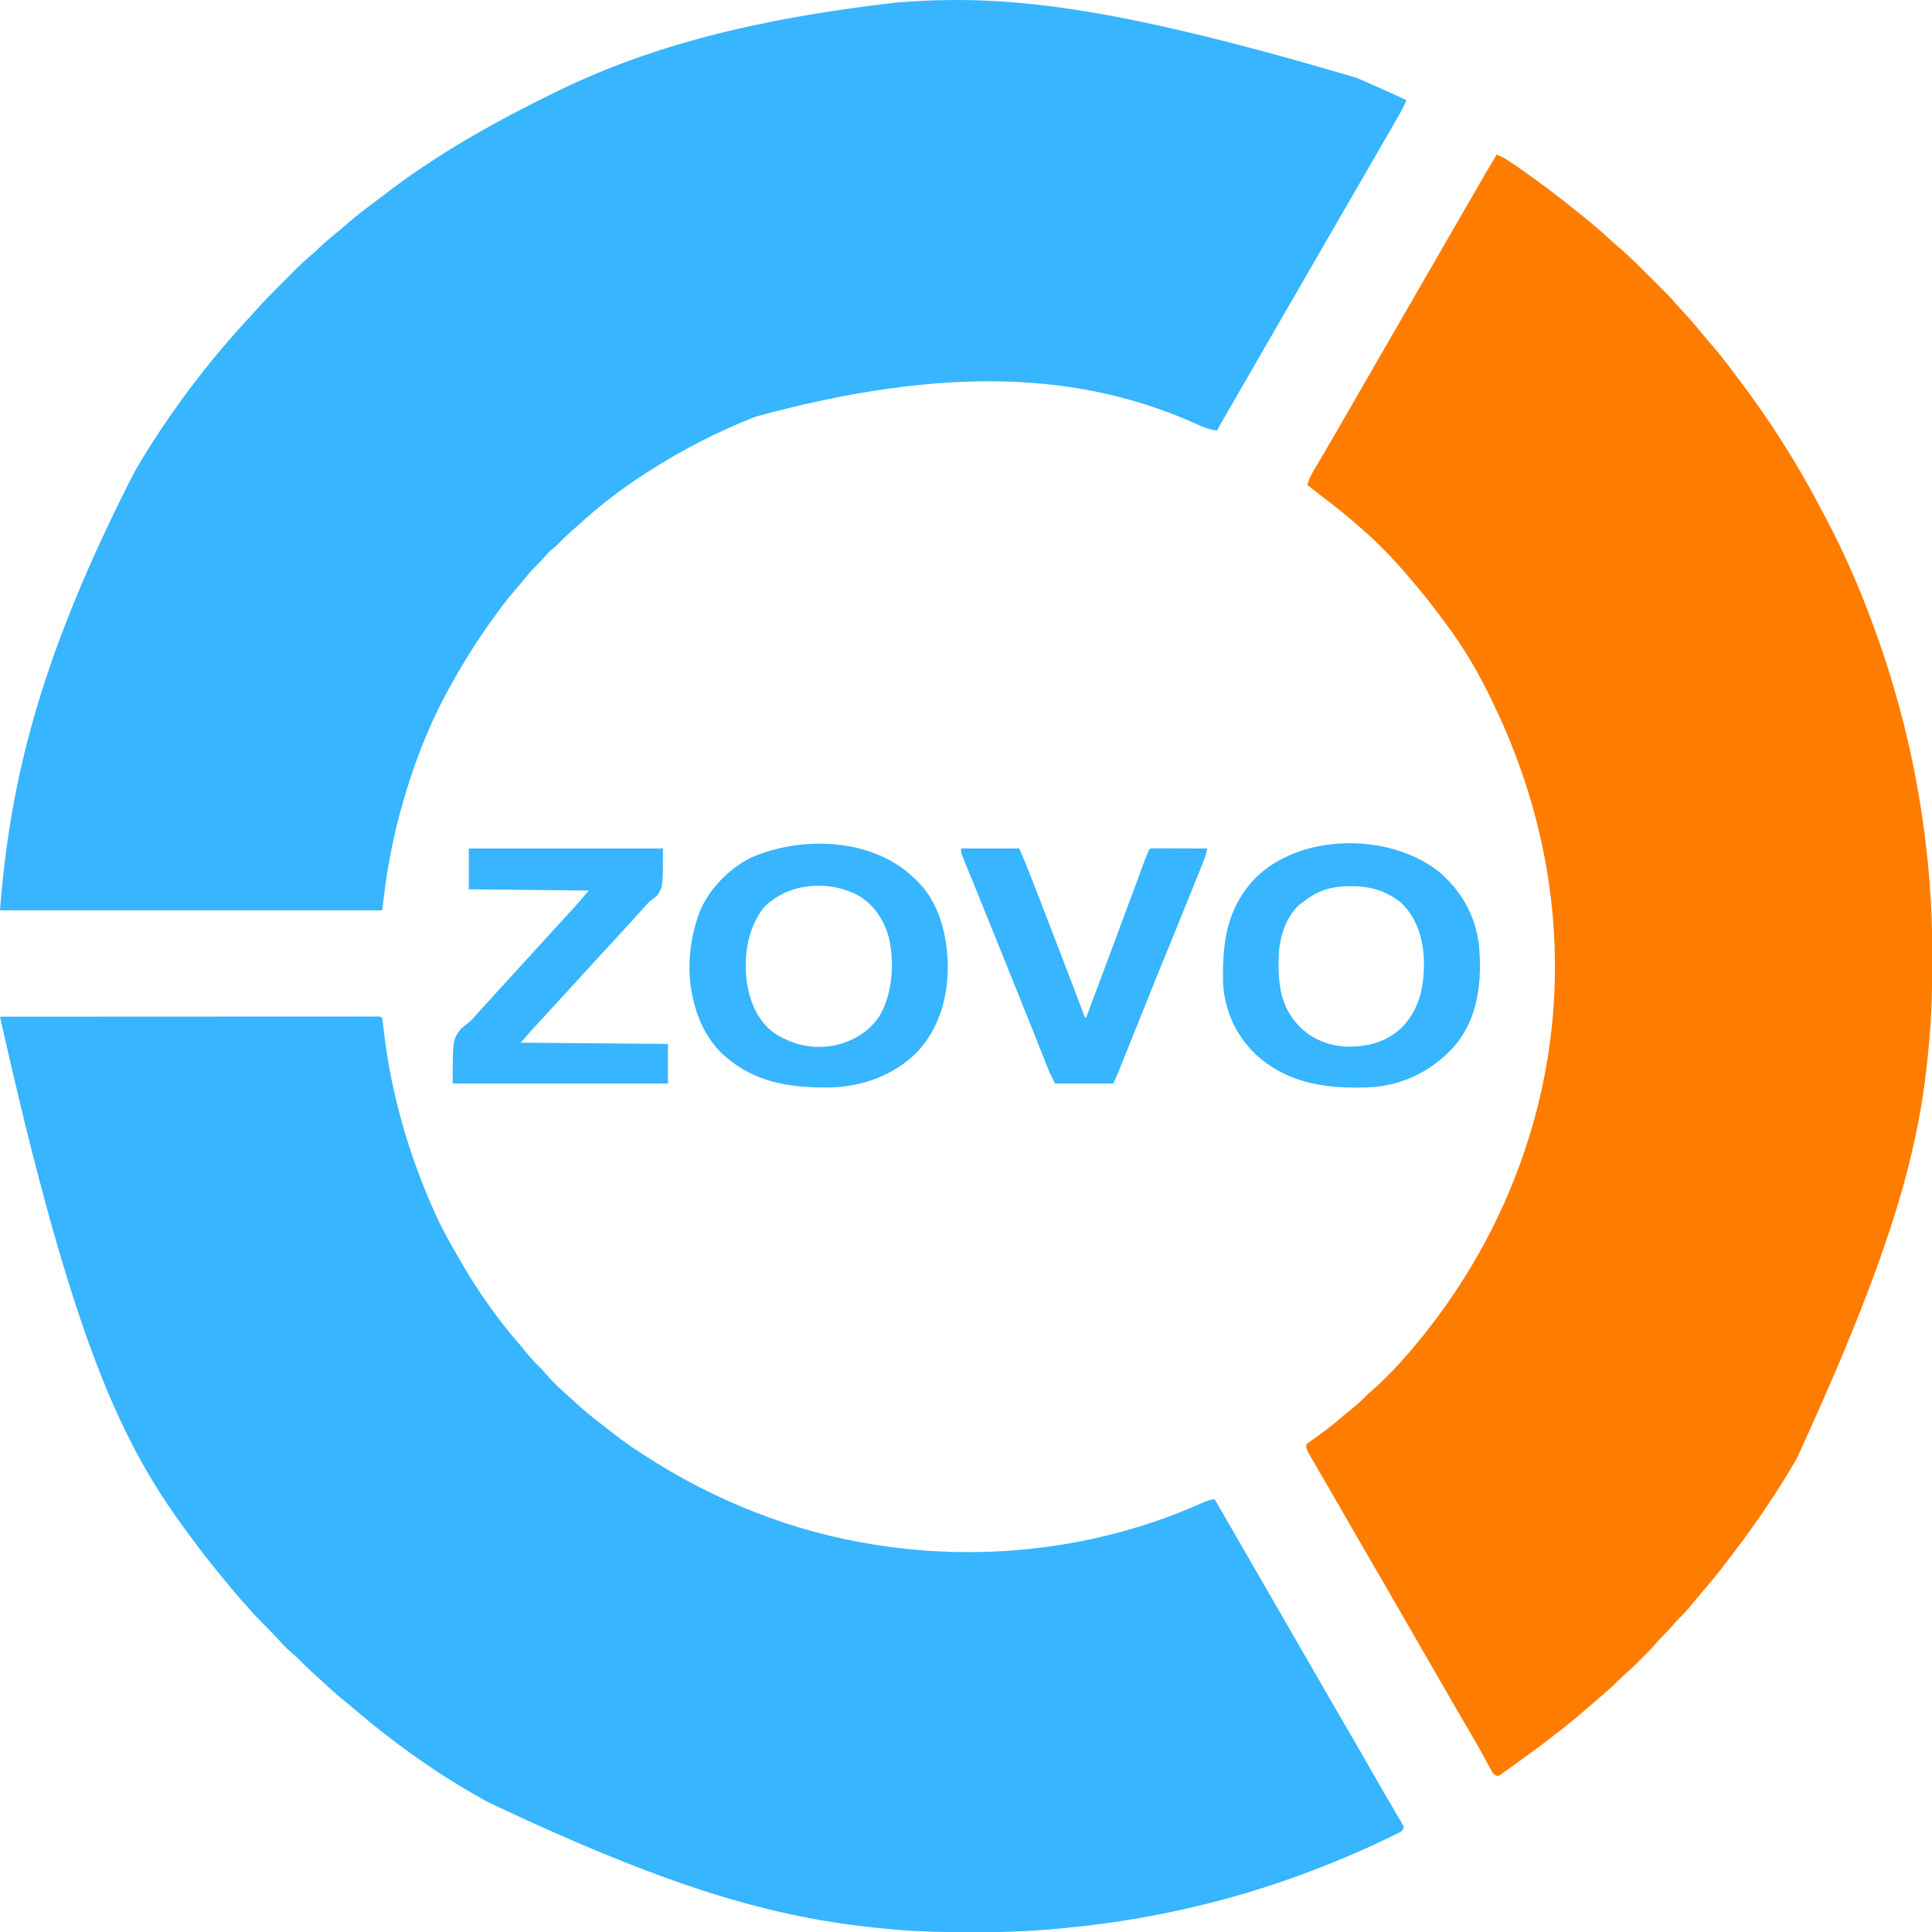
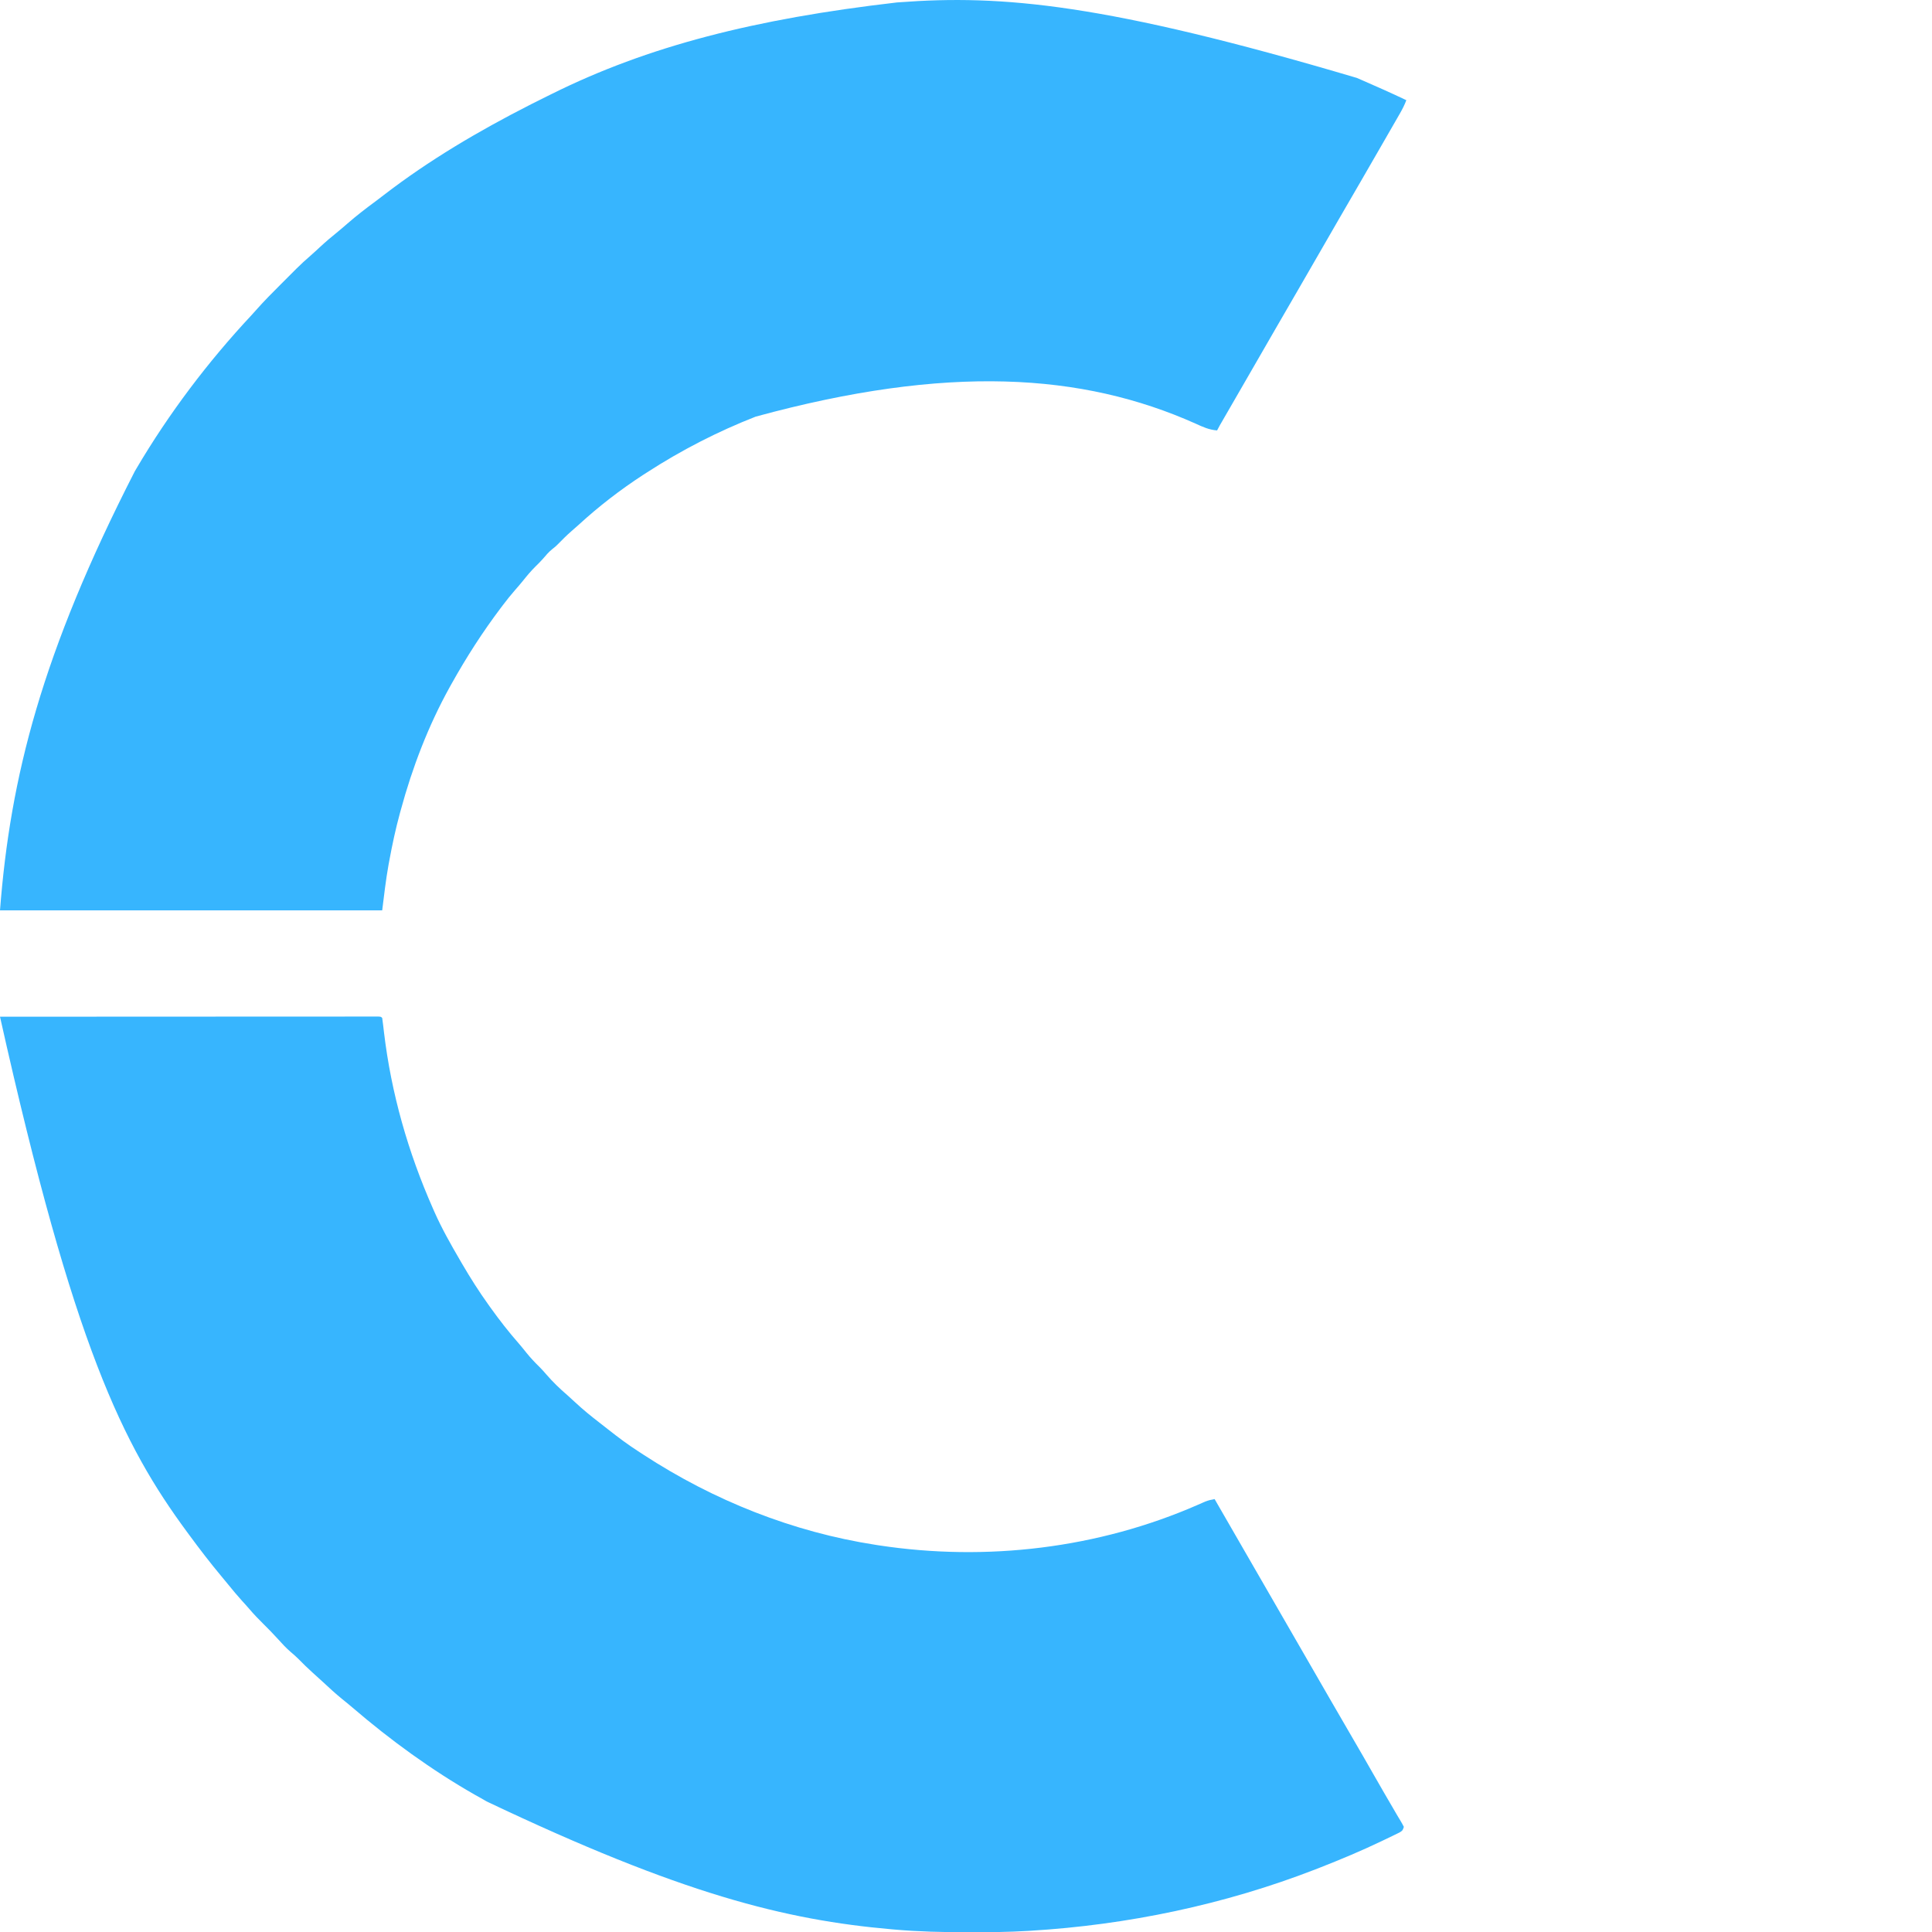
<svg xmlns="http://www.w3.org/2000/svg" version="1.1" width="1562" height="1562">
-   <path d="M0 0 C6.314 2.294 11.51 6.206 17 10 C17.619 10.426 18.238 10.851 18.876 11.29 C34.73 22.219 50.002 33.929 65 46 C65.696 46.557 66.392 47.114 67.109 47.688 C74.814 53.856 82.375 60.095 89.621 66.801 C91.739 68.759 93.885 70.671 96.062 72.562 C97.376 73.708 98.688 74.854 100 76 C100.667 76.58 101.334 77.16 102.021 77.757 C109.508 84.377 116.561 91.409 123.615 98.484 C125.69 100.565 127.772 102.641 129.854 104.717 C131.198 106.062 132.543 107.408 133.887 108.754 C134.497 109.362 135.108 109.971 135.737 110.598 C139.462 114.343 142.999 118.208 146.448 122.21 C148.696 124.803 151.036 127.301 153.375 129.812 C157.648 134.438 161.689 139.201 165.637 144.109 C167.793 146.747 170.002 149.323 172.24 151.891 C178.976 159.63 185.242 167.672 191.402 175.874 C192.95 177.934 194.507 179.987 196.066 182.039 C220.267 213.968 241.896 247.863 260.577 283.306 C261.906 285.823 263.251 288.331 264.602 290.836 C282.69 324.53 297.541 359.861 310 396 C310.225 396.652 310.45 397.304 310.682 397.975 C333.283 463.699 346.854 532.62 351 602 C351.042 602.665 351.085 603.329 351.128 604.014 C352.105 619.568 352.201 635.107 352.188 650.688 C352.187 651.994 352.186 653.301 352.186 654.647 C352.161 674.52 351.795 694.201 350 714 C349.869 715.501 349.739 717.002 349.609 718.503 C342.542 799.109 323.692 877.975 242.623 1054.289 C241.052 1056.914 239.5 1059.549 237.953 1062.188 C230.746 1074.429 223.017 1086.275 215 1098 C214.43 1098.835 213.86 1099.671 213.273 1100.531 C204.272 1113.684 194.759 1126.402 185 1139 C184.478 1139.678 183.956 1140.356 183.417 1141.055 C177.921 1148.193 172.25 1155.139 166.35 1161.947 C163.223 1165.556 160.181 1169.217 157.188 1172.938 C154.195 1176.625 151.094 1180.028 147.68 1183.324 C145.856 1185.143 144.18 1187.048 142.5 1189 C139.746 1192.197 136.852 1195.175 133.84 1198.127 C132.078 1199.921 130.44 1201.771 128.809 1203.684 C124.91 1208.166 120.774 1212.374 116.562 1216.562 C115.85 1217.279 115.138 1217.995 114.404 1218.732 C110.332 1222.797 106.168 1226.689 101.791 1230.424 C99.947 1232.047 98.219 1233.747 96.5 1235.5 C92.837 1239.212 88.96 1242.61 85 1246 C83.945 1246.907 82.891 1247.815 81.836 1248.723 C78.83 1251.307 75.818 1253.884 72.804 1256.458 C71.088 1257.925 69.376 1259.396 67.664 1260.867 C60.811 1266.737 53.796 1272.332 46.603 1277.779 C43.99 1279.769 41.405 1281.796 38.812 1283.812 C31.394 1289.541 23.791 1295.013 16.16 1300.455 C14.121 1301.914 12.093 1303.387 10.066 1304.863 C8.899 1305.701 7.731 1306.538 6.562 1307.375 C5.553 1308.105 4.544 1308.834 3.504 1309.586 C2.678 1310.053 1.851 1310.519 1 1311 C-2.834 1309.722 -3.106 1308.525 -5.004 1305.031 C-5.574 1303.994 -6.145 1302.957 -6.732 1301.889 C-7.336 1300.771 -7.94 1299.652 -8.562 1298.5 C-9.835 1296.185 -11.108 1293.872 -12.383 1291.559 C-13.004 1290.427 -13.626 1289.295 -14.267 1288.128 C-16.425 1284.233 -18.659 1280.389 -20.938 1276.562 C-25.074 1269.593 -29.141 1262.585 -33.188 1255.562 C-33.826 1254.455 -34.464 1253.348 -35.121 1252.207 C-36.429 1249.937 -37.737 1247.666 -39.044 1245.395 C-42.193 1239.928 -45.347 1234.464 -48.5 1229 C-49.75 1226.833 -51 1224.667 -52.25 1222.5 C-52.869 1221.428 -53.487 1220.355 -54.125 1219.25 C-74.75 1183.5 -74.75 1183.5 -76.625 1180.25 C-77.874 1178.084 -79.124 1175.919 -80.373 1173.754 C-83.512 1168.314 -86.65 1162.873 -89.785 1157.43 C-95.807 1146.978 -101.847 1136.537 -107.938 1126.125 C-113.357 1116.858 -118.699 1107.549 -124.013 1098.222 C-128.773 1089.869 -133.581 1081.547 -138.438 1073.25 C-146.879 1058.802 -146.879 1058.802 -150.375 1052.688 C-150.751 1052.041 -151.126 1051.395 -151.513 1050.729 C-153.106 1047.922 -154 1046.287 -154 1043 C-152.462 1041.549 -152.462 1041.549 -150.301 1040.031 C-149.51 1039.466 -148.719 1038.9 -147.904 1038.317 C-147.049 1037.717 -146.194 1037.118 -145.312 1036.5 C-138.256 1031.435 -131.489 1026.217 -124.93 1020.527 C-122.043 1018.037 -119.097 1015.638 -116.125 1013.25 C-112.457 1010.266 -109.053 1007.187 -105.78 1003.779 C-104.018 1002.018 -102.191 1000.402 -100.297 998.785 C-95.998 995.048 -91.952 991.101 -87.938 987.062 C-87.269 986.398 -86.601 985.733 -85.912 985.049 C-81.403 980.531 -77.155 975.844 -73 971 C-72.015 969.871 -71.029 968.742 -70.043 967.613 C-63.397 959.953 -57.072 952.121 -51 944 C-50.579 943.443 -50.159 942.886 -49.725 942.312 C9.751 863.48 44.788 766.993 47 668 C47.022 667.021 47.044 666.043 47.066 665.034 C48.545 585.102 29.529 508.376 -6 437 C-6.412 436.167 -6.824 435.334 -7.248 434.476 C-16.744 415.398 -27.92 396.699 -40.748 379.665 C-42.163 377.784 -43.56 375.89 -44.957 373.996 C-50.764 366.153 -56.728 358.479 -63 351 C-64.224 349.515 -64.224 349.515 -65.473 348 C-79.596 330.961 -95.034 314.243 -112 300 C-112.987 299.135 -113.975 298.27 -114.992 297.379 C-122.766 290.582 -130.806 284.229 -139.043 278.004 C-143.772 274.429 -148.401 270.74 -153 267 C-151.372 260.818 -148.058 255.689 -144.812 250.25 C-143.536 248.086 -142.26 245.922 -140.984 243.758 C-140.325 242.642 -139.666 241.526 -138.986 240.376 C-135.811 234.979 -132.686 229.552 -129.562 224.125 C-128.303 221.94 -127.044 219.755 -125.785 217.57 C-125.16 216.485 -124.535 215.4 -123.891 214.282 C-120.763 208.853 -117.631 203.427 -114.5 198 C-113.25 195.833 -112 193.667 -110.75 191.5 C-88.25 152.5 -65.75 113.5 -43.25 74.5 C-42.631 73.427 -42.012 72.355 -41.375 71.25 C-40.126 69.084 -38.876 66.919 -37.627 64.754 C-34.488 59.314 -31.35 53.873 -28.215 48.43 C-21.918 37.501 -15.605 26.583 -9.25 15.688 C-8.665 14.685 -8.081 13.683 -7.478 12.65 C-5.008 8.419 -2.526 4.197 0 0 Z " fill="#FE7D00" transform="translate(1210,125)" />
  <path d="M0 0 C39.22 -0.023 78.441 -0.04 117.661 -0.051 C122.286 -0.052 126.912 -0.054 131.537 -0.055 C132.458 -0.055 133.379 -0.055 134.327 -0.056 C149.258 -0.06 164.188 -0.068 179.119 -0.077 C194.427 -0.086 209.735 -0.092 225.044 -0.094 C234.498 -0.095 243.952 -0.1 253.405 -0.108 C259.879 -0.113 266.353 -0.115 272.827 -0.114 C276.568 -0.113 280.308 -0.114 284.049 -0.119 C288.095 -0.125 292.141 -0.123 296.187 -0.12 C297.98 -0.125 297.98 -0.125 299.81 -0.129 C300.884 -0.127 301.959 -0.125 303.067 -0.123 C304.002 -0.123 304.937 -0.124 305.901 -0.124 C308 0 308 0 309 1 C309.3 2.923 309.543 4.855 309.762 6.789 C309.908 8.025 310.054 9.261 310.204 10.534 C310.321 11.532 310.321 11.532 310.441 12.55 C316.316 61.965 329.921 109.532 350 155 C350.393 155.894 350.785 156.788 351.189 157.709 C357.218 171.305 364.508 184.166 372 197 C372.52 197.895 373.041 198.789 373.577 199.711 C380.252 211.149 387.281 222.238 395 233 C395.544 233.762 396.088 234.524 396.649 235.309 C403.898 245.423 411.44 255.105 419.657 264.446 C421.753 266.87 423.746 269.375 425.75 271.875 C428.993 275.873 432.41 279.523 436.102 283.105 C438 285 439.754 286.965 441.5 289 C446.816 295.16 452.586 300.74 458.758 306.035 C460.922 307.931 463.025 309.883 465.125 311.85 C471.477 317.778 478.131 323.18 485.02 328.47 C487.181 330.14 489.326 331.83 491.469 333.523 C499.768 340.067 508.078 346.324 517 352 C518.094 352.714 519.189 353.428 520.316 354.164 C577.084 391.179 640.927 416.633 708 427 C708.886 427.137 709.772 427.275 710.686 427.417 C797.585 440.613 888.003 429.884 968.64 394.542 C969.663 394.095 970.685 393.648 971.738 393.188 C972.636 392.789 973.533 392.391 974.458 391.98 C976.97 391.012 979.35 390.443 982 390 C1060.75 526.5 1060.75 526.5 1062.625 529.75 C1063.874 531.916 1065.124 534.081 1066.373 536.246 C1069.512 541.686 1072.65 547.127 1075.785 552.57 C1081.807 563.022 1087.847 573.463 1093.938 583.875 C1099.355 593.139 1104.695 602.445 1110.008 611.769 C1115.974 622.237 1122.022 632.654 1128.109 643.051 C1128.605 643.904 1129.101 644.757 1129.611 645.635 C1130.494 647.138 1131.392 648.631 1132.311 650.111 C1133.28 651.698 1134.152 653.345 1135 655 C1134 658 1134 658 1131.397 659.587 C1130.236 660.153 1129.075 660.718 1127.879 661.301 C1127.241 661.614 1126.602 661.927 1125.944 662.249 C1123.823 663.283 1121.694 664.299 1119.562 665.312 C1118.829 665.665 1118.096 666.017 1117.341 666.379 C1100.848 674.29 1084.031 681.336 1067 688 C1065.823 688.461 1064.646 688.922 1063.433 689.397 C989.979 717.884 911.613 734.276 833 739 C832.299 739.042 831.599 739.085 830.877 739.128 C815.689 740.02 800.524 740.202 785.312 740.188 C784.105 740.187 782.897 740.186 781.653 740.186 C762.025 740.159 742.558 739.732 723 738 C722.275 737.937 721.549 737.874 720.802 737.809 C634.674 730.254 550.965 709.325 393.361 634.409 C390.296 632.58 387.185 630.854 384.062 629.125 C349.061 609.173 315.493 584.762 284.941 558.508 C282.165 556.141 279.344 553.846 276.5 551.562 C271.172 547.227 266.153 542.605 261.137 537.918 C258.378 535.341 255.573 532.82 252.75 530.312 C248.73 526.715 244.925 522.949 241.141 519.105 C239.2 517.197 237.209 515.436 235.125 513.688 C231.238 510.353 227.844 506.635 224.427 502.834 C220.823 498.843 217.076 495.028 213.25 491.25 C209.228 487.27 205.329 483.261 201.664 478.945 C199.699 476.648 197.663 474.421 195.625 472.188 C191.8 467.944 188.149 463.591 184.559 459.148 C182.677 456.822 180.769 454.52 178.848 452.227 C169.833 441.437 161.327 430.326 153 419 C152.439 418.241 151.879 417.481 151.301 416.699 C99.366 346.261 59.628 266.803 0 0 Z " fill="#37B5FE" transform="translate(0,822)" />
-   <path d="M0 0 C1.06 0.459 2.12 0.919 3.212 1.392 C15.558 6.751 27.849 12.211 40 18 C38.584 21.785 36.846 25.197 34.832 28.699 C34.194 29.812 33.556 30.926 32.898 32.073 C32.203 33.278 31.508 34.483 30.812 35.688 C30.09 36.944 29.368 38.201 28.647 39.458 C26.793 42.686 24.934 45.912 23.075 49.137 C21.426 51.995 19.78 54.855 18.133 57.715 C15.047 63.07 11.956 68.422 8.863 73.773 C6.98 77.035 5.099 80.299 3.219 83.562 C-2.804 94.017 -8.845 104.46 -14.938 114.875 C-20.013 123.553 -25.023 132.266 -30 141 C-35.54 150.721 -41.134 160.409 -46.783 170.067 C-52.938 180.591 -59.024 191.154 -65.109 201.718 C-68.237 207.147 -71.369 212.573 -74.5 218 C-75.75 220.167 -77 222.333 -78.25 224.5 C-85.75 237.5 -85.75 237.5 -87.628 240.756 C-88.867 242.903 -90.106 245.05 -91.344 247.197 C-94.285 252.296 -97.227 257.394 -100.172 262.491 C-101.57 264.91 -102.967 267.33 -104.365 269.75 C-105.357 271.468 -106.349 273.185 -107.342 274.902 C-107.938 275.935 -108.534 276.967 -109.148 278.031 C-109.676 278.945 -110.204 279.858 -110.748 280.799 C-111.533 282.18 -112.289 283.579 -113 285 C-119.496 284.509 -124.626 282.143 -130.5 279.438 C-222.119 238.544 -331.011 231.528 -486.002 273.825 C-516.872 285.926 -546.195 300.991 -574 319 C-575.582 320.013 -575.582 320.013 -577.195 321.047 C-595.391 332.907 -612.84 346.332 -628.84 361.023 C-630.881 362.891 -632.962 364.699 -635.062 366.5 C-638.888 369.822 -642.419 373.4 -645.973 377.008 C-648 379 -648 379 -650.625 381.062 C-653.491 383.401 -655.726 386.062 -658.121 388.871 C-659.959 390.954 -661.88 392.881 -663.875 394.812 C-667.784 398.661 -671.213 402.807 -674.629 407.094 C-676.507 409.395 -678.422 411.625 -680.391 413.848 C-683.827 417.756 -687.042 421.794 -690.188 425.938 C-690.744 426.67 -691.301 427.402 -691.875 428.157 C-706.747 447.833 -719.986 468.462 -732 490 C-732.655 491.169 -732.655 491.169 -733.322 492.362 C-750.719 523.722 -763.613 557.442 -773 592 C-773.259 592.941 -773.518 593.881 -773.784 594.851 C-777.171 607.288 -779.853 619.828 -782.188 632.5 C-782.425 633.779 -782.663 635.059 -782.908 636.377 C-785.084 648.566 -786.457 660.659 -788 673 C-889.97 673 -991.94 673 -1097 673 C-1088.711 565.245 -1063.274 465.046 -988 318 C-987.549 317.235 -987.097 316.47 -986.632 315.681 C-960.398 271.206 -928.859 229.464 -893.614 191.757 C-892.456 190.496 -891.313 189.221 -890.181 187.936 C-883.581 180.462 -876.575 173.423 -869.516 166.385 C-867.435 164.31 -865.359 162.228 -863.283 160.146 C-861.938 158.802 -860.592 157.457 -859.246 156.113 C-858.638 155.503 -858.029 154.892 -857.402 154.263 C-853.657 150.538 -849.792 147.001 -845.79 143.552 C-843.197 141.304 -840.699 138.964 -838.188 136.625 C-833.564 132.353 -828.802 128.313 -823.895 124.367 C-821.237 122.194 -818.645 119.966 -816.06 117.709 C-808.688 111.287 -801.019 105.391 -793.147 99.598 C-790.978 97.984 -788.837 96.339 -786.699 94.684 C-750.107 66.495 -710.086 42.947 -669 22 C-668.225 21.604 -667.451 21.209 -666.653 20.801 C-662.756 18.817 -658.846 16.862 -654.918 14.94 C-653.622 14.305 -652.327 13.665 -651.035 13.021 C-573.246 -25.687 -486.699 -47.741 -372 -61 C-371.327 -61.051 -370.654 -61.102 -369.961 -61.155 C-286.904 -67.406 -203.154 -60.192 0 0 Z " fill="#37B5FE" transform="translate(1097,63)" />
-   <path d="M0 0 C1.682 1.461 3.351 2.939 5 4.438 C5.632 4.988 6.263 5.538 6.914 6.105 C25.256 23.065 32.064 48.305 33.223 72.488 C34.039 99.237 27.416 125.402 9 145.438 C-9.397 164.566 -35.908 174.098 -62.148 174.641 C-95.92 175.044 -125.325 170.268 -150.621 145.914 C-163.861 132.171 -170.733 115.082 -174 96.438 C-174.133 95.695 -174.266 94.953 -174.402 94.188 C-177.057 75.565 -175.028 55.165 -169 37.438 C-168.571 36.119 -168.571 36.119 -168.133 34.773 C-161.217 15.496 -143.379 -2.829 -125 -11.562 C-86.306 -28.056 -33.879 -27.103 0 0 Z M-115.898 29.668 C-128.677 46.508 -131.78 68.212 -129.312 88.812 C-126.847 105.14 -120.918 120.155 -107.395 130.414 C-92.754 140.119 -76.169 143.928 -58.801 140.75 C-43.702 137.528 -31.055 130.202 -22.188 117.312 C-11.404 99.238 -9.806 74.474 -14.178 54.195 C-17.995 39.629 -25.926 27.357 -39 19.438 C-63.189 6.534 -96.62 9.093 -115.898 29.668 Z " fill="#37B5FE" transform="translate(733,704.562)" />
-   <path d="M0 0 C18.512 15.669 29.827 35.719 32.677 60.017 C35.026 88.621 32.308 117.839 13.27 140.625 C-3.953 160.42 -27.921 172.577 -54.125 174.434 C-89.028 175.97 -121.072 172.352 -147.898 147.906 C-163.955 132.576 -173.148 112.286 -174.302 90.019 C-174.853 57.982 -171.796 30.679 -148.968 6.163 C-112.637 -31.16 -40.06 -31.59 0 0 Z M-109.125 24.434 C-110.156 25.155 -111.188 25.877 -112.25 26.621 C-122.878 35.955 -127.711 50.753 -129.125 64.434 C-130.103 84.927 -129.451 106.244 -115.125 122.434 C-114.528 123.112 -113.931 123.79 -113.316 124.488 C-103.121 135.361 -89.56 140.745 -74.75 141.637 C-57.321 141.862 -42.221 138.146 -29.375 125.773 C-15.042 110.868 -11.584 92.112 -11.91 71.984 C-12.51 54.64 -17.414 37.661 -30.289 25.367 C-42.033 15.76 -55.291 11.841 -70.312 11.934 C-71.403 11.939 -72.494 11.945 -73.617 11.951 C-87.329 12.252 -98.374 15.606 -109.125 24.434 Z " fill="#37B5FE" transform="translate(1163.125,704.566)" />
-   <path d="M0 0 C51.81 0 103.62 0 157 0 C157 31 157 31 152.188 38.188 C150.16 39.835 148.096 41.44 146 43 C144.031 44.96 142.208 47.038 140.375 49.125 C139.457 50.131 138.536 51.135 137.613 52.137 C135.25 54.726 132.903 57.328 130.562 59.938 C126.104 64.905 121.576 69.807 117.043 74.707 C114.166 77.818 111.3 80.938 108.438 84.062 C107.988 84.553 107.538 85.044 107.075 85.55 C106.169 86.539 105.264 87.527 104.359 88.516 C102.074 91.012 99.787 93.506 97.5 96 C96.583 97 95.667 98 94.75 99 C67.25 129 67.25 129 65.874 130.501 C64.961 131.497 64.048 132.493 63.136 133.489 C60.786 136.054 58.432 138.617 56.074 141.176 C55.349 141.964 55.349 141.964 54.609 142.768 C53.276 144.217 51.941 145.665 50.605 147.113 C47.678 150.357 44.843 153.683 42 157 C81.27 157.33 120.54 157.66 161 158 C161 168.56 161 179.12 161 190 C103.58 190 46.16 190 -13 190 C-13 155 -13 155 -6.562 145.938 C-2.672 142.727 -2.672 142.727 -0.752 141.329 C1.738 139.44 3.671 137.19 5.688 134.812 C8.931 131.183 12.206 127.584 15.5 124 C18.833 120.373 22.149 116.731 25.438 113.062 C29.435 108.607 33.492 104.209 37.558 99.817 C40.564 96.566 43.546 93.297 46.5 90 C50.475 85.564 54.512 81.187 58.559 76.816 C61.564 73.566 64.546 70.297 67.5 67 C70.965 63.133 74.473 59.31 78 55.5 C87.759 44.976 87.759 44.976 97 34 C64.99 33.67 32.98 33.34 0 33 C0 22.11 0 11.22 0 0 Z " fill="#37B5FE" transform="translate(379,686)" />
-   <path d="M0 0 C15.51 0 31.02 0 47 0 C49.513 5.655 51.953 11.261 54.188 17.02 C54.482 17.775 54.777 18.53 55.081 19.309 C56.056 21.809 57.028 24.311 58 26.812 C58.698 28.606 59.397 30.4 60.095 32.194 C70.536 59.034 80.883 85.911 91.125 112.828 C91.435 113.643 91.746 114.458 92.066 115.298 C93.483 119.02 94.898 122.743 96.307 126.469 C96.792 127.743 97.277 129.018 97.762 130.293 C98.174 131.381 98.586 132.469 99.01 133.591 C99.783 135.911 99.783 135.911 101 137 C103.961 129.126 106.919 121.251 109.875 113.375 C110.332 112.159 110.788 110.942 111.259 109.689 C117.215 93.819 123.145 77.939 129.043 62.047 C129.336 61.257 129.629 60.468 129.931 59.654 C132.833 51.835 135.733 44.015 138.63 36.193 C139.716 33.261 140.803 30.329 141.89 27.397 C142.395 26.037 142.898 24.676 143.401 23.316 C151.451 1.549 151.451 1.549 153 0 C154.443 -0.093 155.89 -0.117 157.336 -0.114 C158.257 -0.113 159.178 -0.113 160.127 -0.113 C161.128 -0.108 162.129 -0.103 163.16 -0.098 C164.69 -0.096 164.69 -0.096 166.25 -0.093 C169.521 -0.088 172.792 -0.075 176.062 -0.062 C178.274 -0.057 180.486 -0.053 182.697 -0.049 C188.132 -0.038 193.566 -0.021 199 0 C198.411 3.296 197.615 6.274 196.368 9.38 C196.031 10.224 195.695 11.069 195.348 11.939 C194.979 12.851 194.61 13.763 194.23 14.703 C193.842 15.673 193.454 16.642 193.054 17.641 C191.77 20.846 190.479 24.048 189.188 27.25 C188.286 29.494 187.385 31.738 186.484 33.981 C179.369 51.684 172.165 69.35 164.94 87.008 C160.16 98.691 155.419 110.388 150.747 122.116 C145.971 134.097 141.153 146.06 136.328 158.022 C135.364 160.412 134.401 162.803 133.438 165.194 C132.083 168.56 130.725 171.925 129.367 175.289 C128.956 176.311 128.545 177.332 128.122 178.384 C127.74 179.33 127.358 180.275 126.964 181.249 C126.632 182.073 126.3 182.897 125.957 183.747 C125.056 185.869 124.031 187.938 123 190 C107.49 190 91.98 190 76 190 C71.501 181.001 71.501 181.001 70.138 177.565 C69.667 176.385 69.667 176.385 69.187 175.181 C68.856 174.341 68.525 173.502 68.184 172.637 C67.819 171.722 67.455 170.807 67.08 169.865 C66.284 167.865 65.49 165.866 64.697 163.865 C62.475 158.26 60.241 152.66 58.008 147.059 C57.528 145.855 57.049 144.651 56.555 143.411 C51.244 130.083 45.881 116.776 40.514 103.47 C39.095 99.951 37.677 96.431 36.259 92.912 C30.697 79.105 25.126 65.301 19.529 51.509 C17.465 46.423 15.405 41.337 13.345 36.25 C11.675 32.124 9.999 28 8.32 23.878 C7.537 21.954 6.757 20.029 5.978 18.104 C5.03 15.762 4.078 13.421 3.122 11.082 C2.708 10.055 2.293 9.027 1.866 7.969 C1.504 7.076 1.141 6.183 0.767 5.264 C0 3 0 3 0 0 Z " fill="#37B5FE" transform="translate(777,686)" />
+   <path d="M0 0 C1.06 0.459 2.12 0.919 3.212 1.392 C15.558 6.751 27.849 12.211 40 18 C38.584 21.785 36.846 25.197 34.832 28.699 C34.194 29.812 33.556 30.926 32.898 32.073 C32.203 33.278 31.508 34.483 30.812 35.688 C30.09 36.944 29.368 38.201 28.647 39.458 C26.793 42.686 24.934 45.912 23.075 49.137 C21.426 51.995 19.78 54.855 18.133 57.715 C15.047 63.07 11.956 68.422 8.863 73.773 C6.98 77.035 5.099 80.299 3.219 83.562 C-2.804 94.017 -8.845 104.46 -14.938 114.875 C-20.013 123.553 -25.023 132.266 -30 141 C-35.54 150.721 -41.134 160.409 -46.783 170.067 C-52.938 180.591 -59.024 191.154 -65.109 201.718 C-75.75 220.167 -77 222.333 -78.25 224.5 C-85.75 237.5 -85.75 237.5 -87.628 240.756 C-88.867 242.903 -90.106 245.05 -91.344 247.197 C-94.285 252.296 -97.227 257.394 -100.172 262.491 C-101.57 264.91 -102.967 267.33 -104.365 269.75 C-105.357 271.468 -106.349 273.185 -107.342 274.902 C-107.938 275.935 -108.534 276.967 -109.148 278.031 C-109.676 278.945 -110.204 279.858 -110.748 280.799 C-111.533 282.18 -112.289 283.579 -113 285 C-119.496 284.509 -124.626 282.143 -130.5 279.438 C-222.119 238.544 -331.011 231.528 -486.002 273.825 C-516.872 285.926 -546.195 300.991 -574 319 C-575.582 320.013 -575.582 320.013 -577.195 321.047 C-595.391 332.907 -612.84 346.332 -628.84 361.023 C-630.881 362.891 -632.962 364.699 -635.062 366.5 C-638.888 369.822 -642.419 373.4 -645.973 377.008 C-648 379 -648 379 -650.625 381.062 C-653.491 383.401 -655.726 386.062 -658.121 388.871 C-659.959 390.954 -661.88 392.881 -663.875 394.812 C-667.784 398.661 -671.213 402.807 -674.629 407.094 C-676.507 409.395 -678.422 411.625 -680.391 413.848 C-683.827 417.756 -687.042 421.794 -690.188 425.938 C-690.744 426.67 -691.301 427.402 -691.875 428.157 C-706.747 447.833 -719.986 468.462 -732 490 C-732.655 491.169 -732.655 491.169 -733.322 492.362 C-750.719 523.722 -763.613 557.442 -773 592 C-773.259 592.941 -773.518 593.881 -773.784 594.851 C-777.171 607.288 -779.853 619.828 -782.188 632.5 C-782.425 633.779 -782.663 635.059 -782.908 636.377 C-785.084 648.566 -786.457 660.659 -788 673 C-889.97 673 -991.94 673 -1097 673 C-1088.711 565.245 -1063.274 465.046 -988 318 C-987.549 317.235 -987.097 316.47 -986.632 315.681 C-960.398 271.206 -928.859 229.464 -893.614 191.757 C-892.456 190.496 -891.313 189.221 -890.181 187.936 C-883.581 180.462 -876.575 173.423 -869.516 166.385 C-867.435 164.31 -865.359 162.228 -863.283 160.146 C-861.938 158.802 -860.592 157.457 -859.246 156.113 C-858.638 155.503 -858.029 154.892 -857.402 154.263 C-853.657 150.538 -849.792 147.001 -845.79 143.552 C-843.197 141.304 -840.699 138.964 -838.188 136.625 C-833.564 132.353 -828.802 128.313 -823.895 124.367 C-821.237 122.194 -818.645 119.966 -816.06 117.709 C-808.688 111.287 -801.019 105.391 -793.147 99.598 C-790.978 97.984 -788.837 96.339 -786.699 94.684 C-750.107 66.495 -710.086 42.947 -669 22 C-668.225 21.604 -667.451 21.209 -666.653 20.801 C-662.756 18.817 -658.846 16.862 -654.918 14.94 C-653.622 14.305 -652.327 13.665 -651.035 13.021 C-573.246 -25.687 -486.699 -47.741 -372 -61 C-371.327 -61.051 -370.654 -61.102 -369.961 -61.155 C-286.904 -67.406 -203.154 -60.192 0 0 Z " fill="#37B5FE" transform="translate(1097,63)" />
</svg>